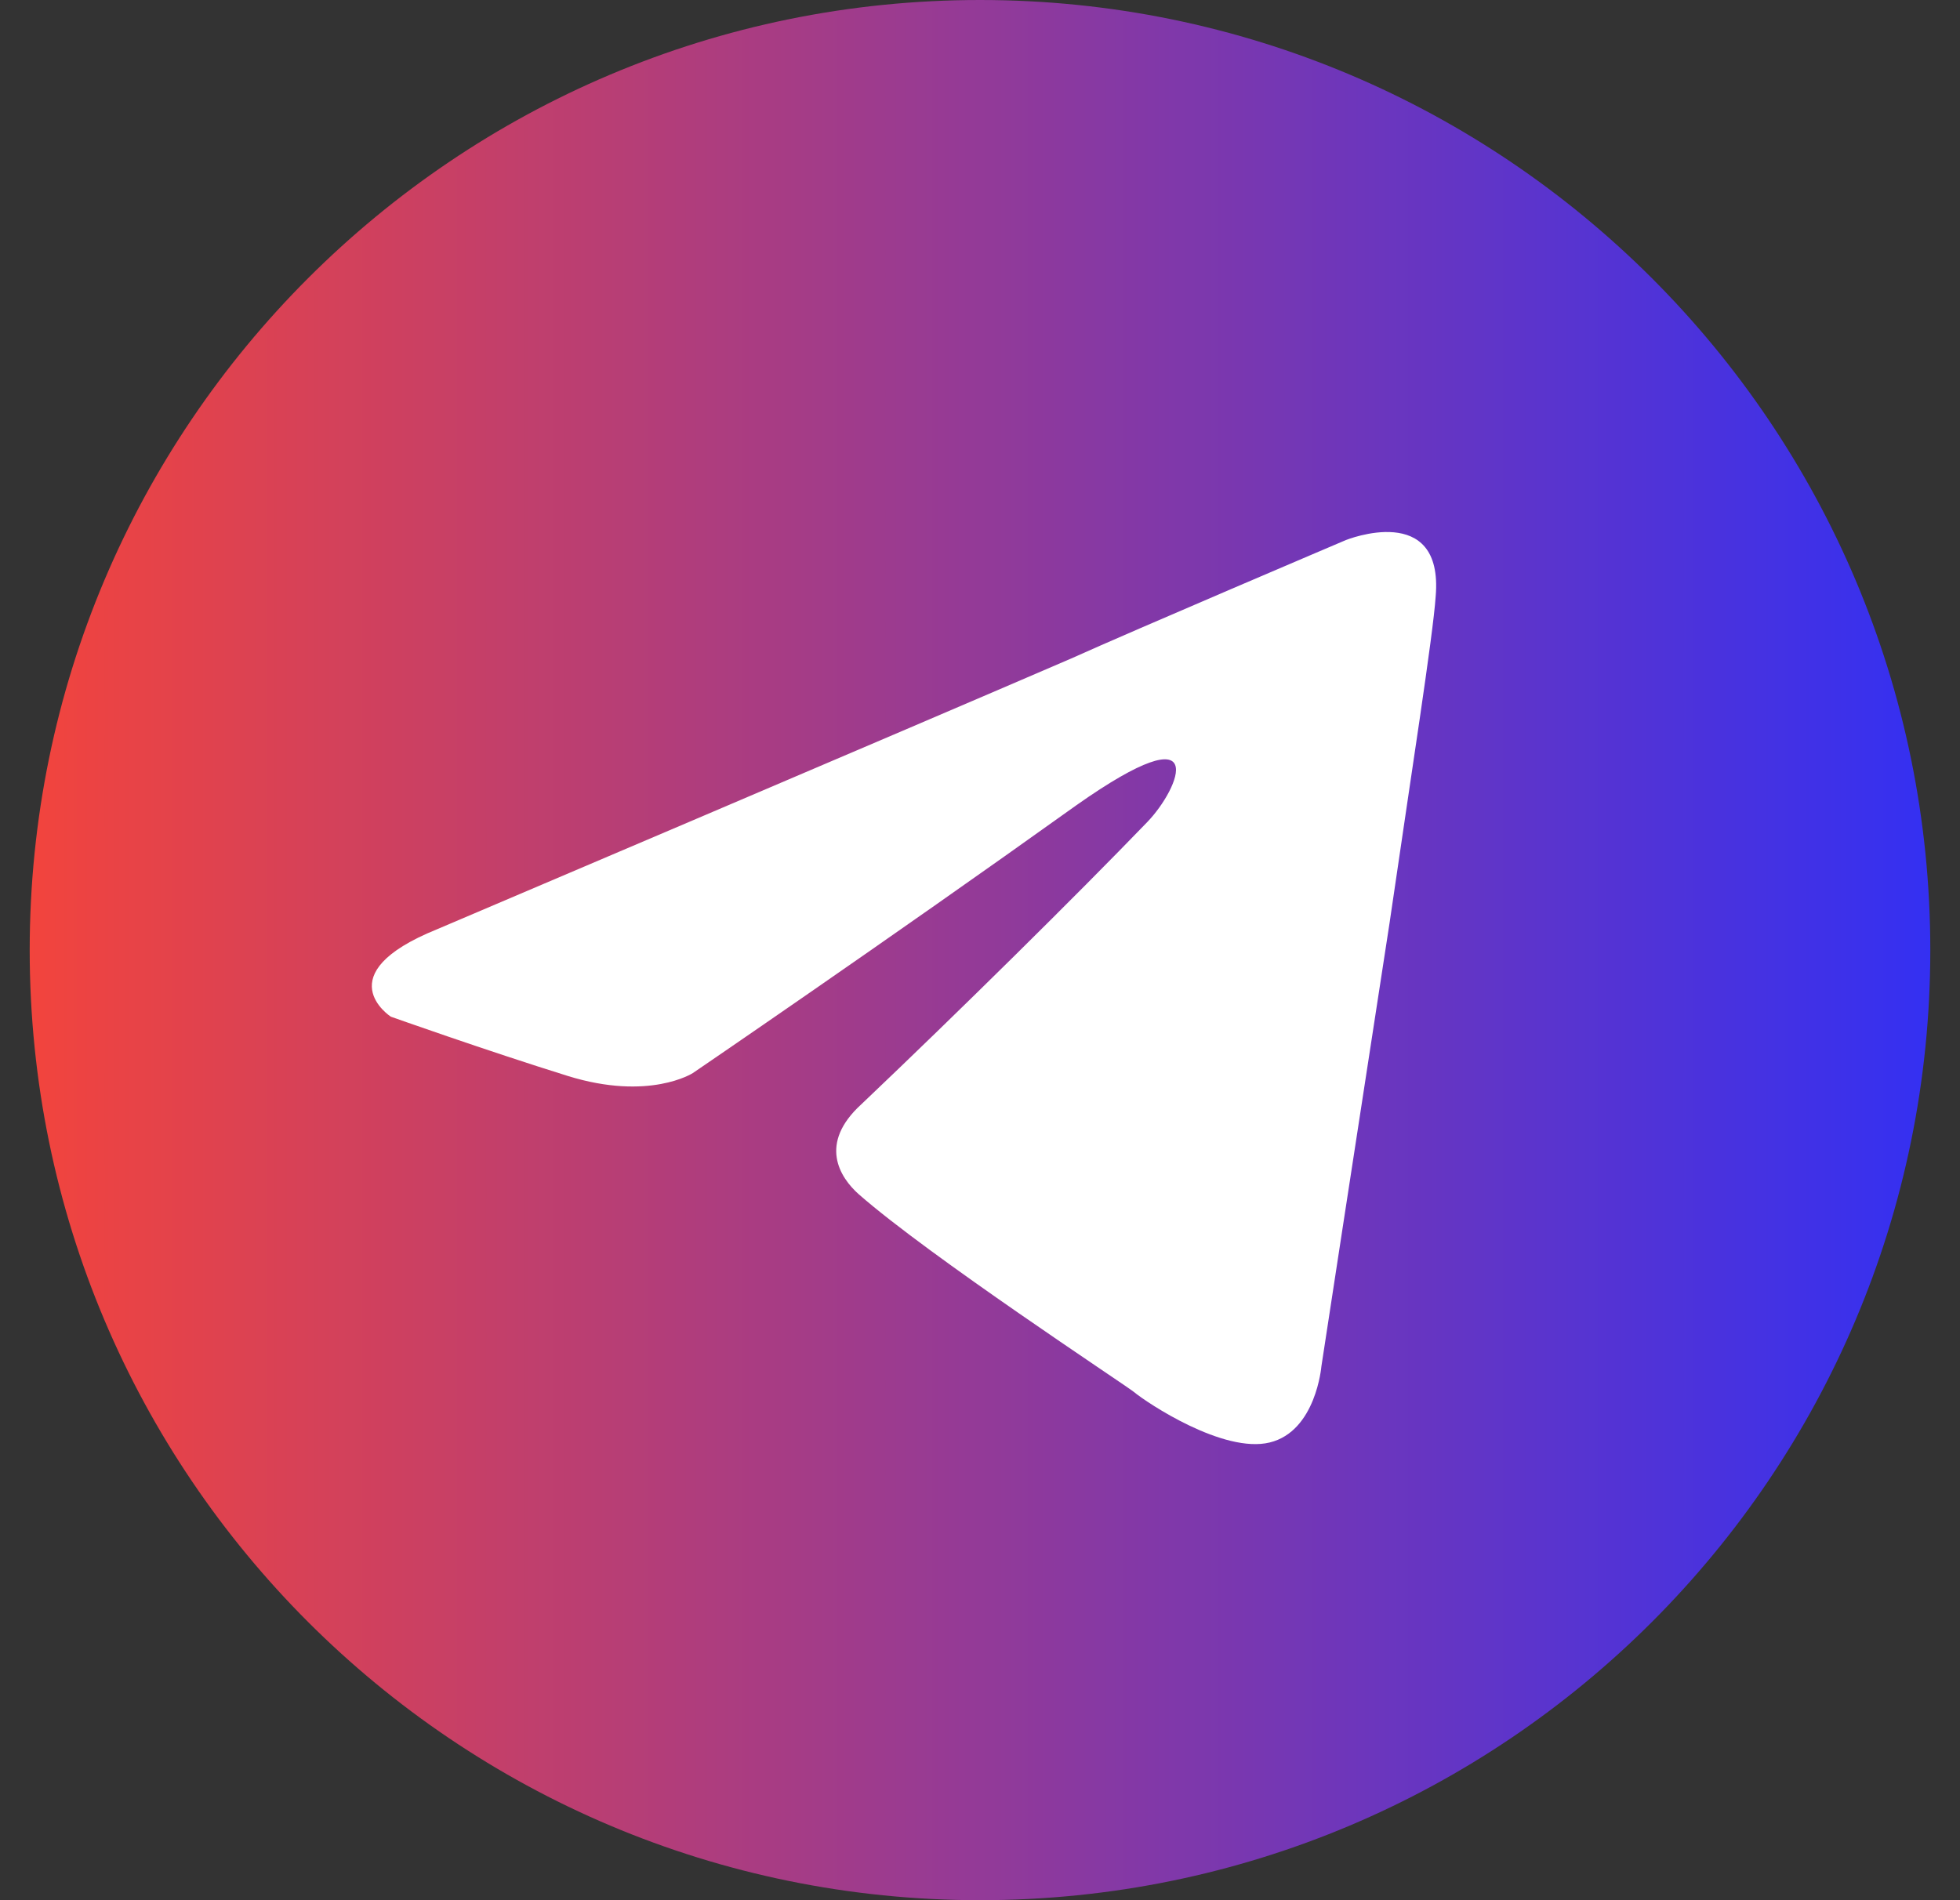
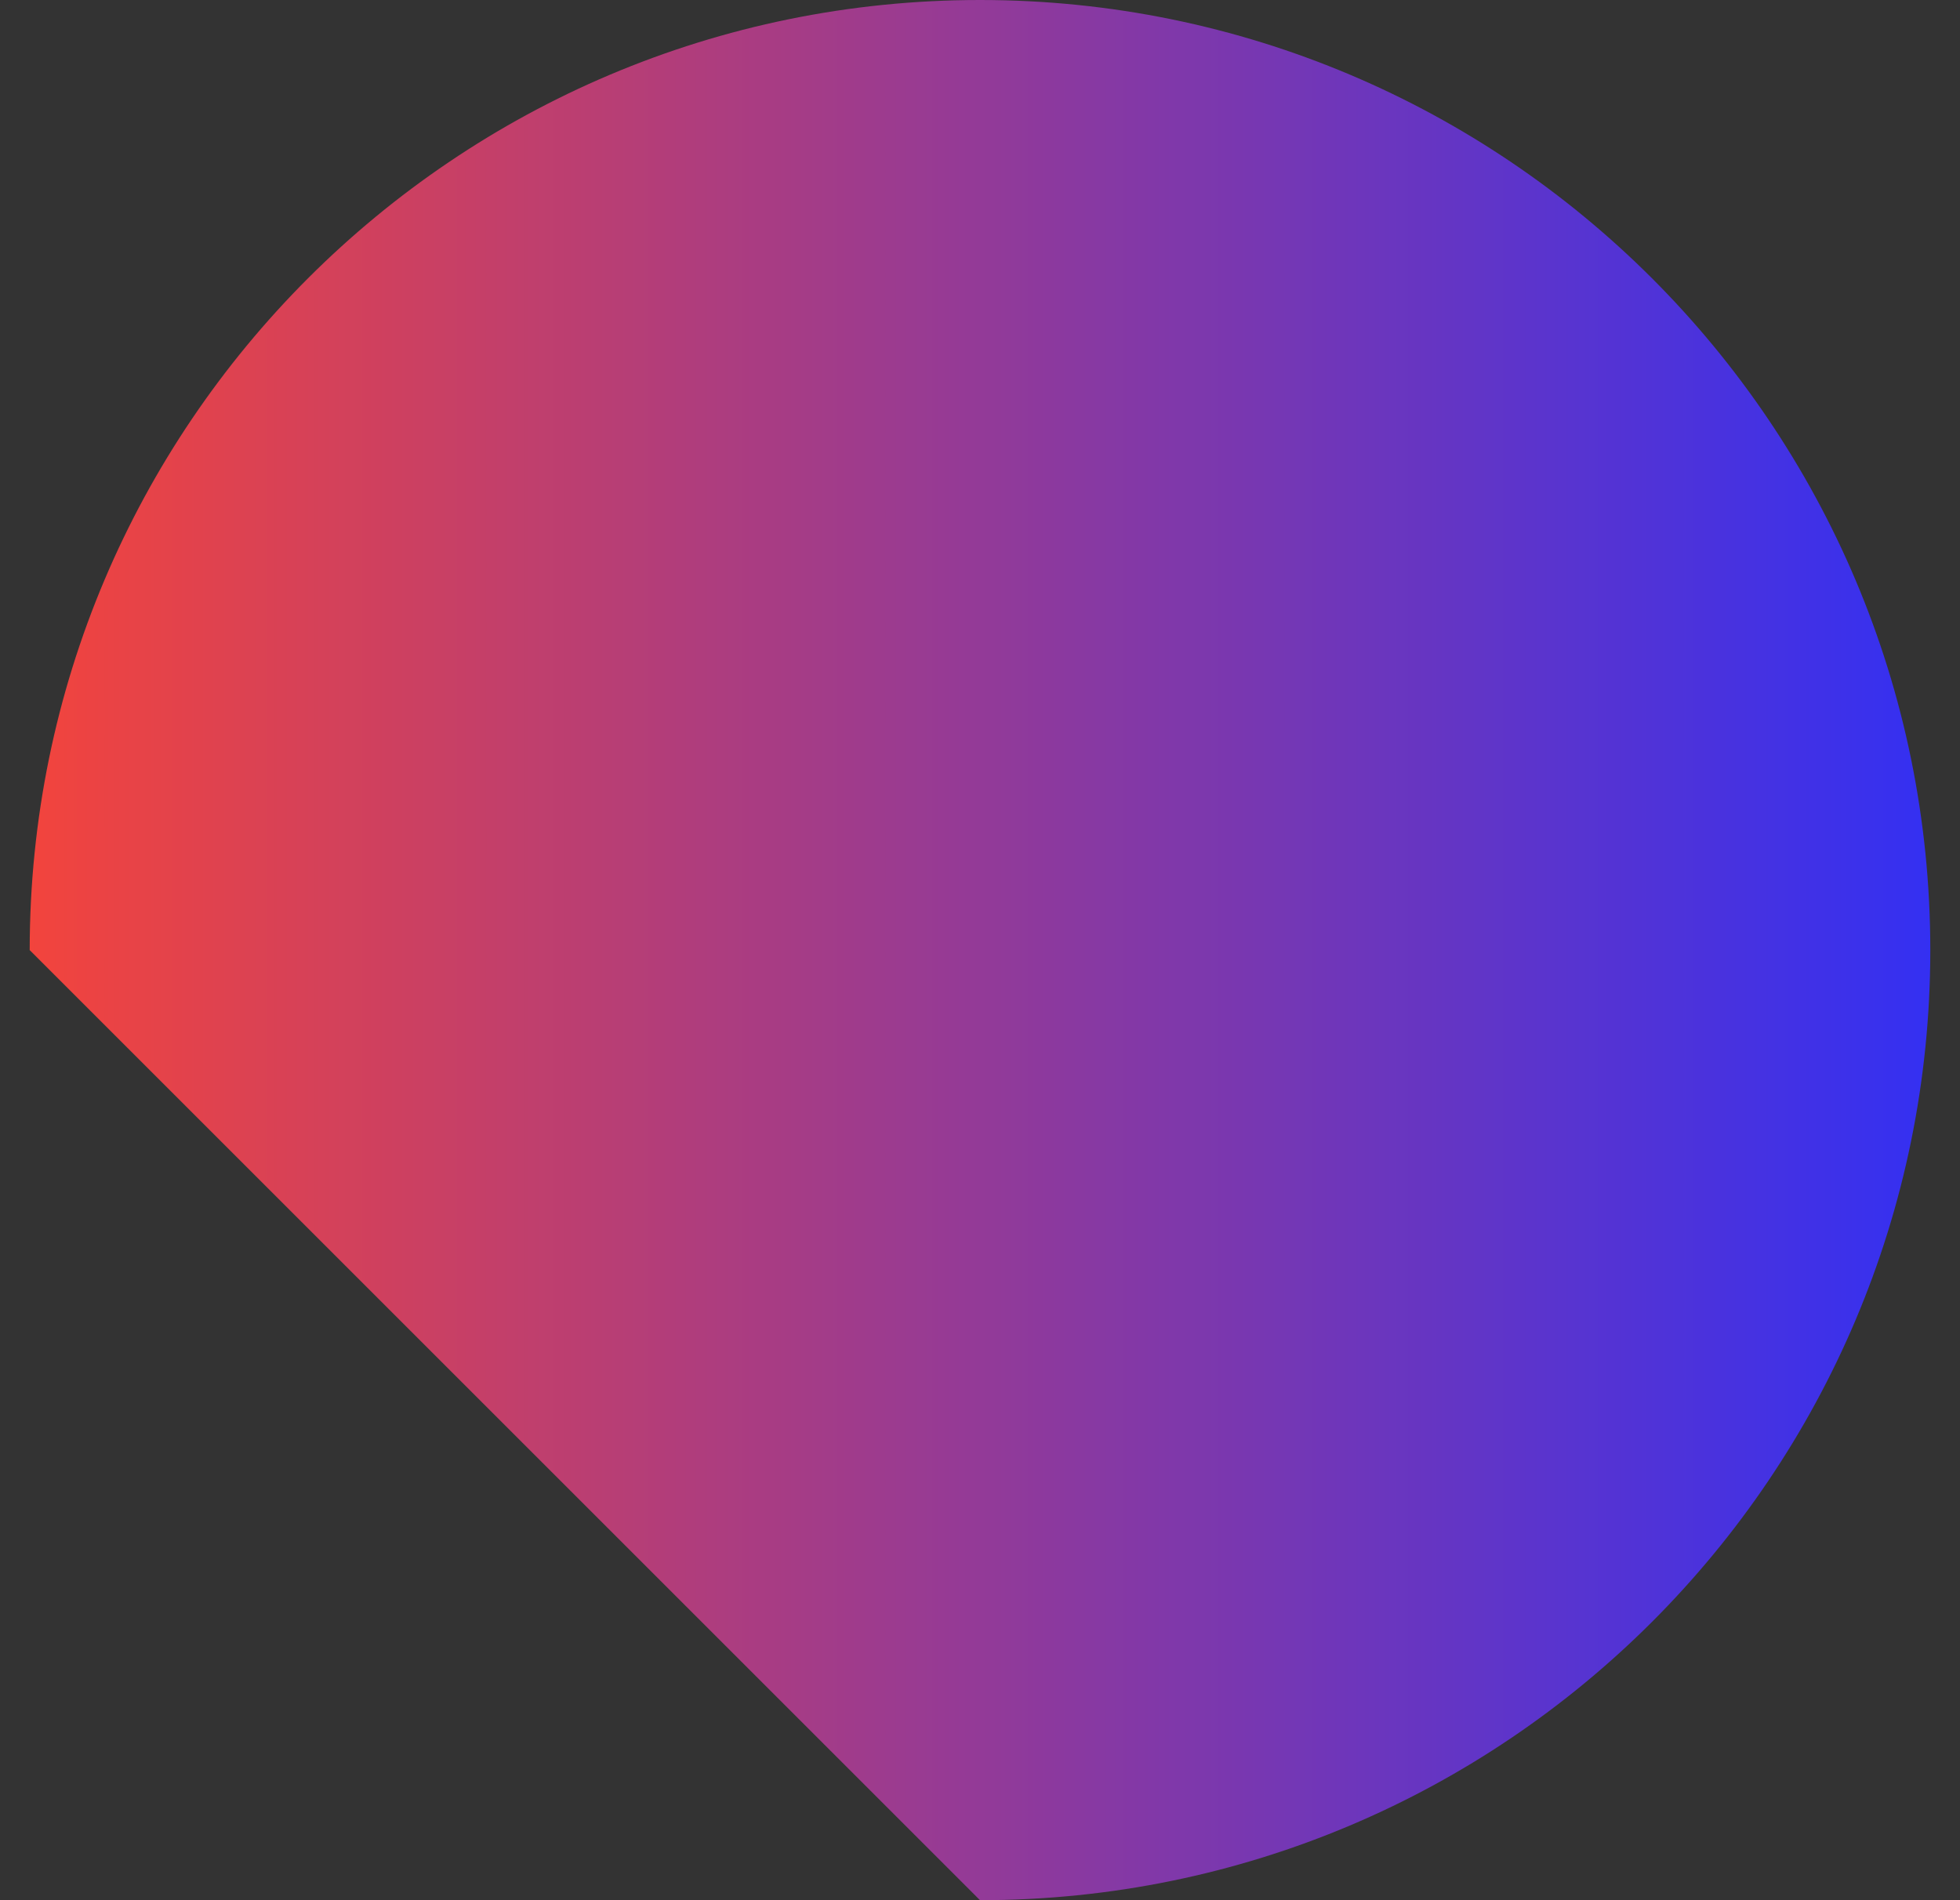
<svg xmlns="http://www.w3.org/2000/svg" width="33" height="32" viewBox="0 0 33 32" fill="none">
  <rect x="0" y="0" width="33" height="32" fill="#333333" stroke="none" />
-   <path d="M16.5 32C25.337 32 32.5 24.837 32.5 16C32.5 7.163 25.337 0 16.5 0C7.663 0 0.5 7.163 0.5 16C0.5 24.837 7.663 32 16.5 32Z" fill="url(#paint0_linear_4208_3952)" />
-   <path d="M7.359 15.649C7.359 15.649 15.285 12.277 18.034 11.09C19.087 10.615 22.66 9.095 22.66 9.095C22.66 9.095 24.31 8.43 24.172 10.045C24.127 10.71 23.76 13.037 23.394 15.554C22.844 19.116 22.248 23.01 22.248 23.01C22.248 23.01 22.157 24.102 21.378 24.292C20.599 24.482 19.316 23.628 19.087 23.438C18.904 23.295 15.651 21.158 14.46 20.113C14.139 19.828 13.773 19.258 14.506 18.593C16.155 17.026 18.125 15.079 19.316 13.844C19.866 13.274 20.416 11.945 18.125 13.559C14.872 15.886 11.665 18.071 11.665 18.071C11.665 18.071 10.932 18.546 9.558 18.119C8.184 17.691 6.58 17.121 6.58 17.121C6.58 17.121 5.481 16.409 7.359 15.649Z" fill="white" />
+   <path d="M16.5 32C25.337 32 32.5 24.837 32.5 16C32.5 7.163 25.337 0 16.5 0C7.663 0 0.5 7.163 0.5 16Z" fill="url(#paint0_linear_4208_3952)" />
  <defs>
    <linearGradient id="paint0_linear_4208_3952" x1="0.5" y1="16" x2="32.5" y2="16" gradientUnits="userSpaceOnUse">
      <stop stop-color="#F2443D" />
      <stop offset="1" stop-color="#3430F2" />
    </linearGradient>
  </defs>
</svg>